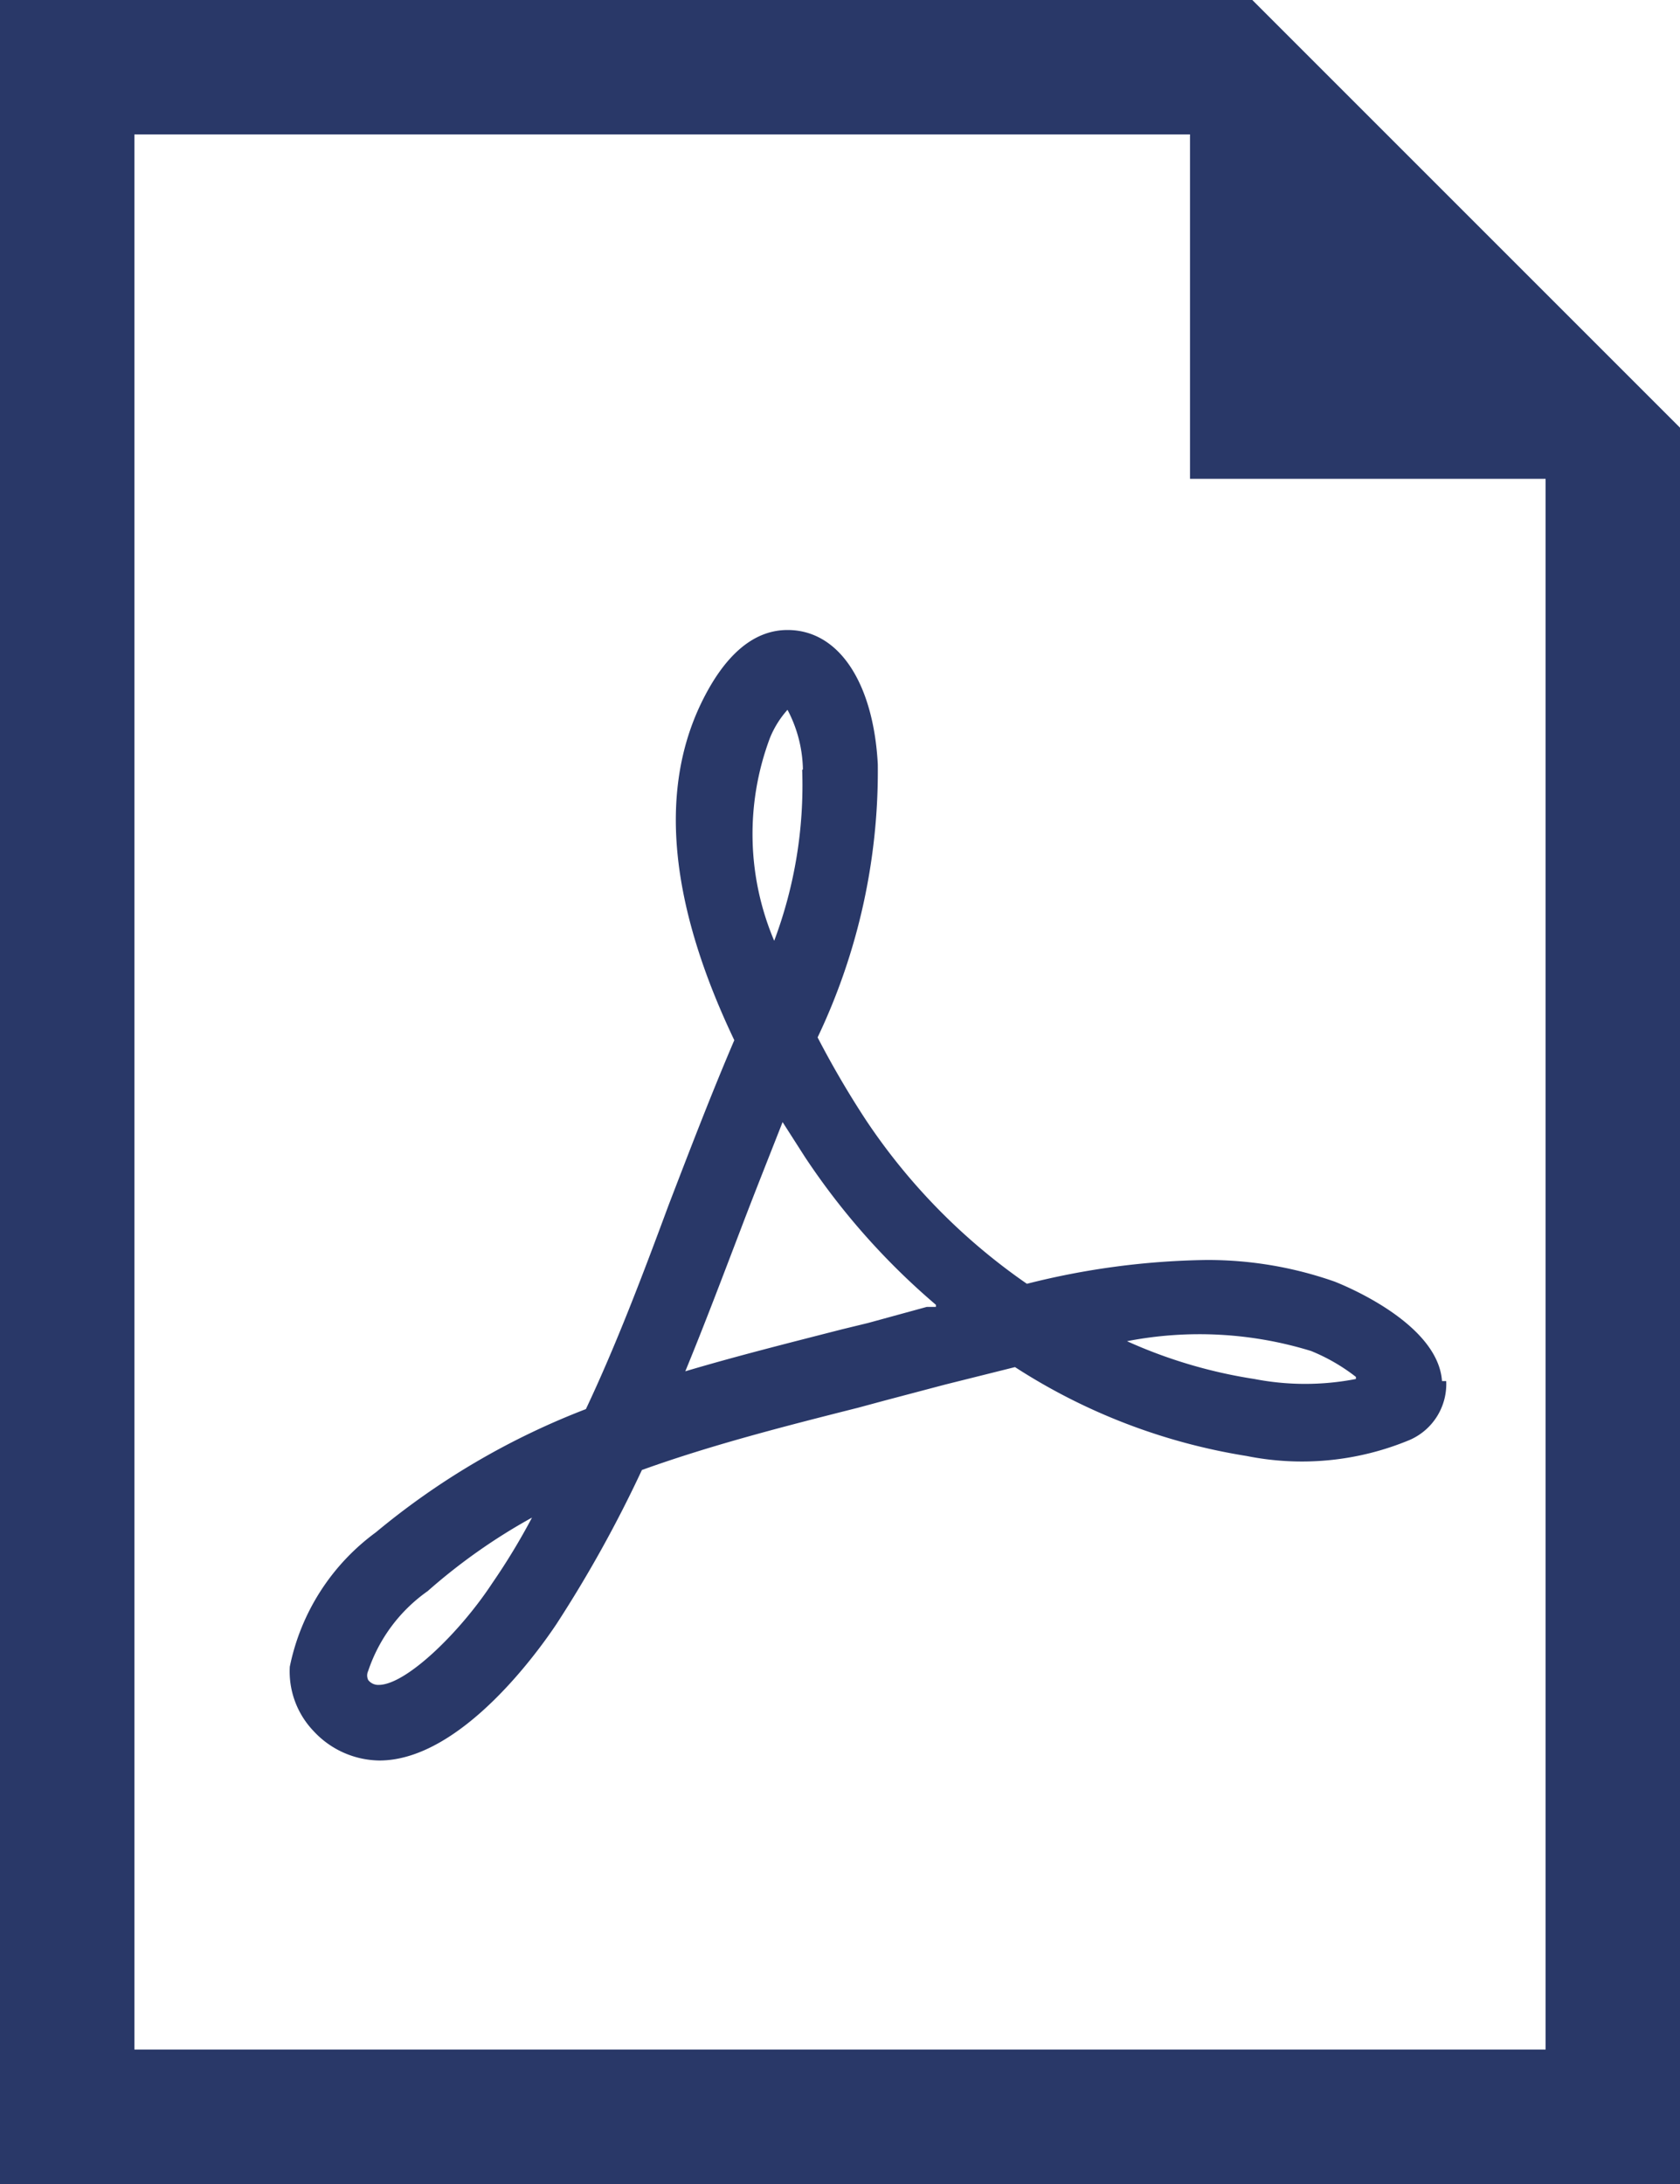
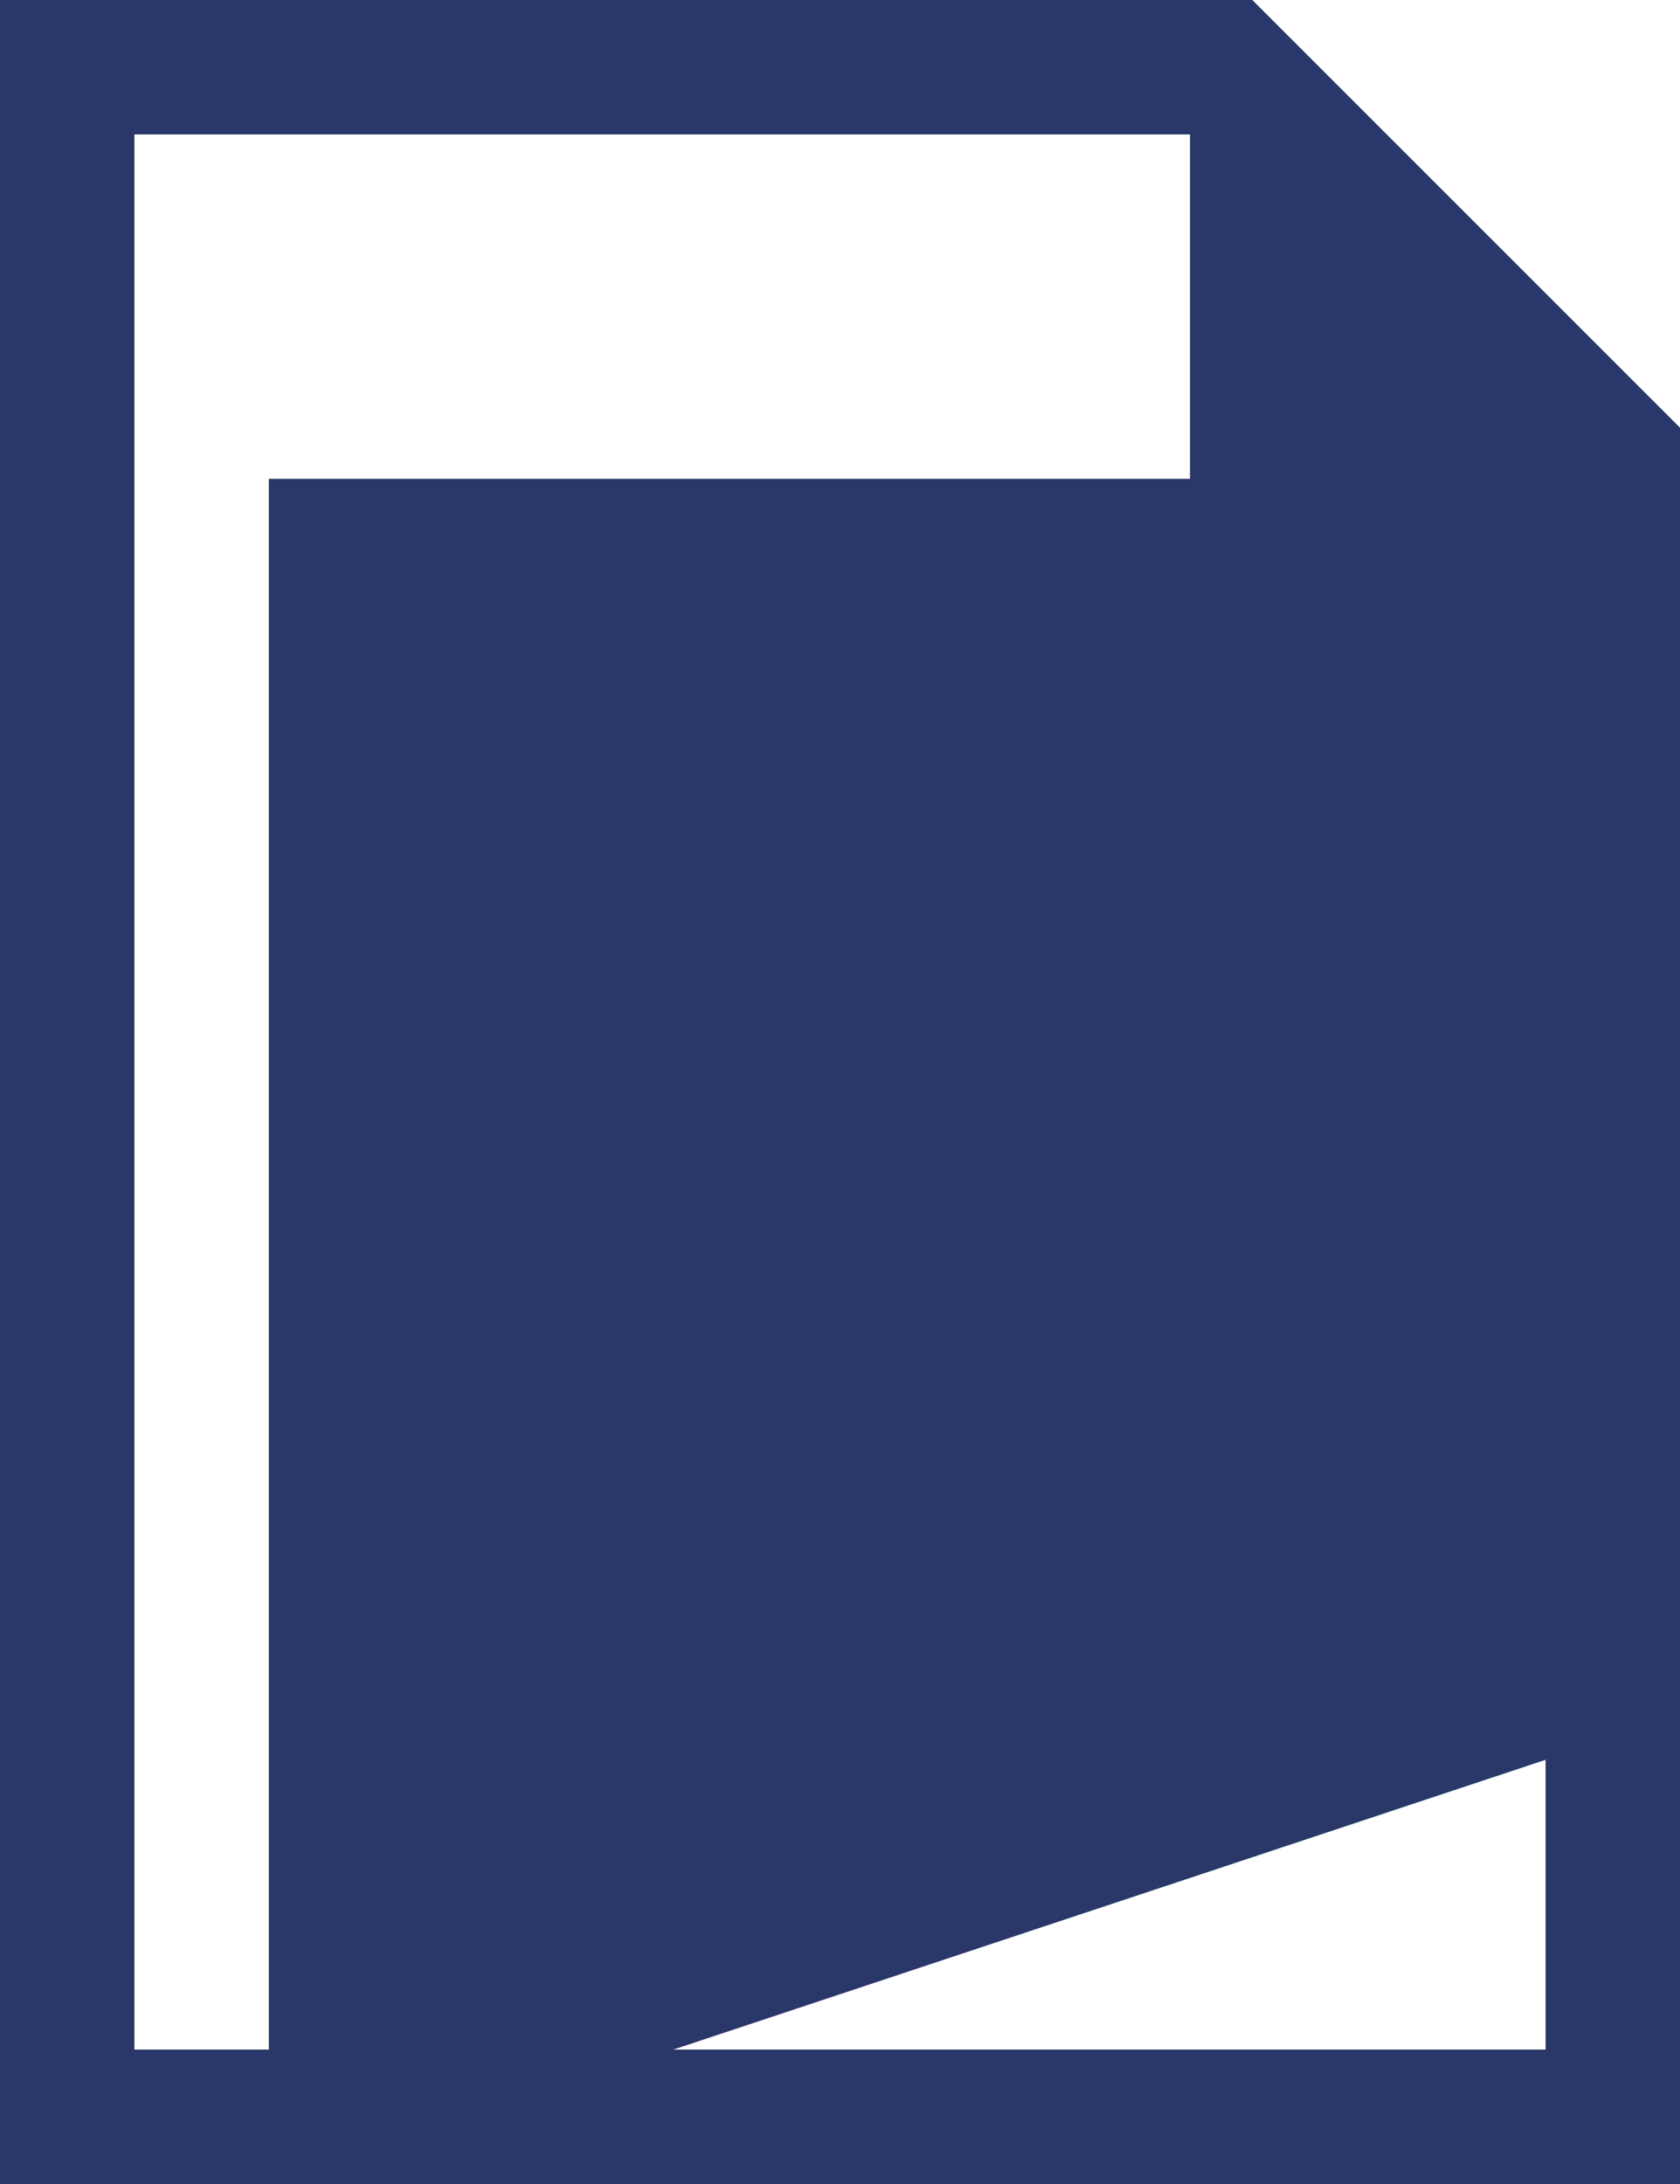
<svg xmlns="http://www.w3.org/2000/svg" viewBox="0 0 24 31.2">
  <g id="Layer_2" data-name="Layer 2">
    <g id="Layer_1-2" data-name="Layer 1">
-       <path fill="#293868" d="M3.84,31.2H0V0H17.89l4.19,4.19h0L24,6.11V31.2Zm18.24-6.06V6.84H17V1.92H1.92V29.28H22.08V25.14Z" />
-       <path fill="#293868" d="M19.37,19.7a3.8,3.8,0,0,1-1.45,0,7,7,0,0,1-1.82-.54,5.42,5.42,0,0,1,2.63.14,2.68,2.68,0,0,1,.64.37m-6-1-.13,0-.84.23-.37.09c-.74.19-1.5.38-2.24.6.28-.68.54-1.37.8-2.05.19-.5.39-1,.59-1.51l.32.5a10.08,10.08,0,0,0,1.87,2.11M11.46,11a6.32,6.32,0,0,1-.4,2.44A3.91,3.91,0,0,1,11,10.54a1.38,1.38,0,0,1,.25-.4,1.89,1.89,0,0,1,.22.85M7.6,21.68a9.37,9.37,0,0,1-.57.94c-.46.7-1.23,1.45-1.62,1.45A.18.18,0,0,1,5.26,24a.15.15,0,0,1,0-.13,2.28,2.28,0,0,1,.85-1.14A8.33,8.33,0,0,1,7.6,21.68m13-1.95c-.06-.86-1.51-1.41-1.53-1.42A5.46,5.46,0,0,0,17.23,18a11,11,0,0,0-2.56.34A8.71,8.71,0,0,1,12.37,16a13.33,13.33,0,0,1-.69-1.18,8.85,8.85,0,0,0,.86-3.9C12.48,9.78,12,9,11.25,9c-.48,0-.9.35-1.24,1.06-.6,1.26-.44,2.87.48,4.8-.33.77-.64,1.58-.94,2.36-.37,1-.75,2-1.18,2.91a10.67,10.67,0,0,0-3,1.76,3.16,3.16,0,0,0-1.23,1.92,1.23,1.23,0,0,0,.34.92,1.3,1.3,0,0,0,.94.42c1.18,0,2.31-1.62,2.53-1.95A18,18,0,0,0,9.17,21c1-.36,2.06-.63,3.09-.89l.37-.1.87-.23,1-.25a8.57,8.57,0,0,0,3.31,1.27,4,4,0,0,0,2.33-.23.87.87,0,0,0,.52-.84" />
+       <path fill="#293868" d="M3.84,31.2H0V0H17.89l4.19,4.19h0L24,6.11V31.2ZV6.84H17V1.92H1.92V29.28H22.08V25.14Z" />
    </g>
  </g>
</svg>